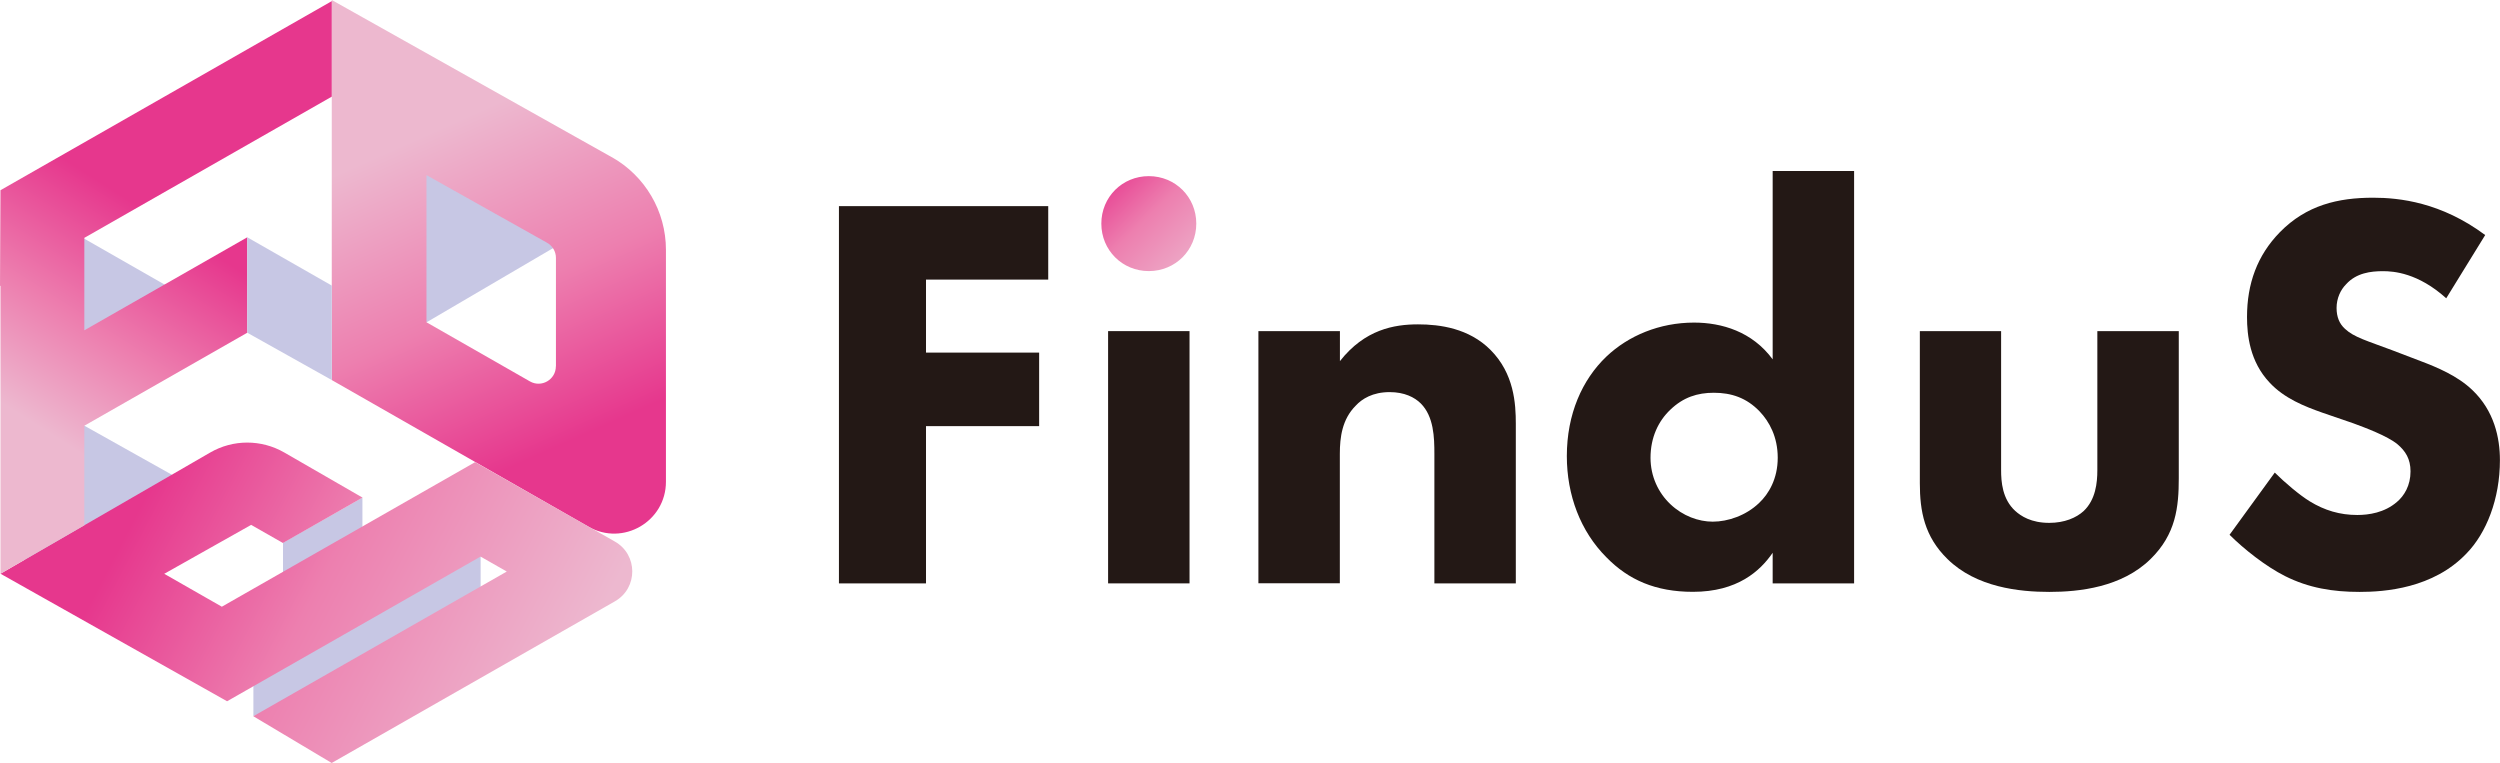
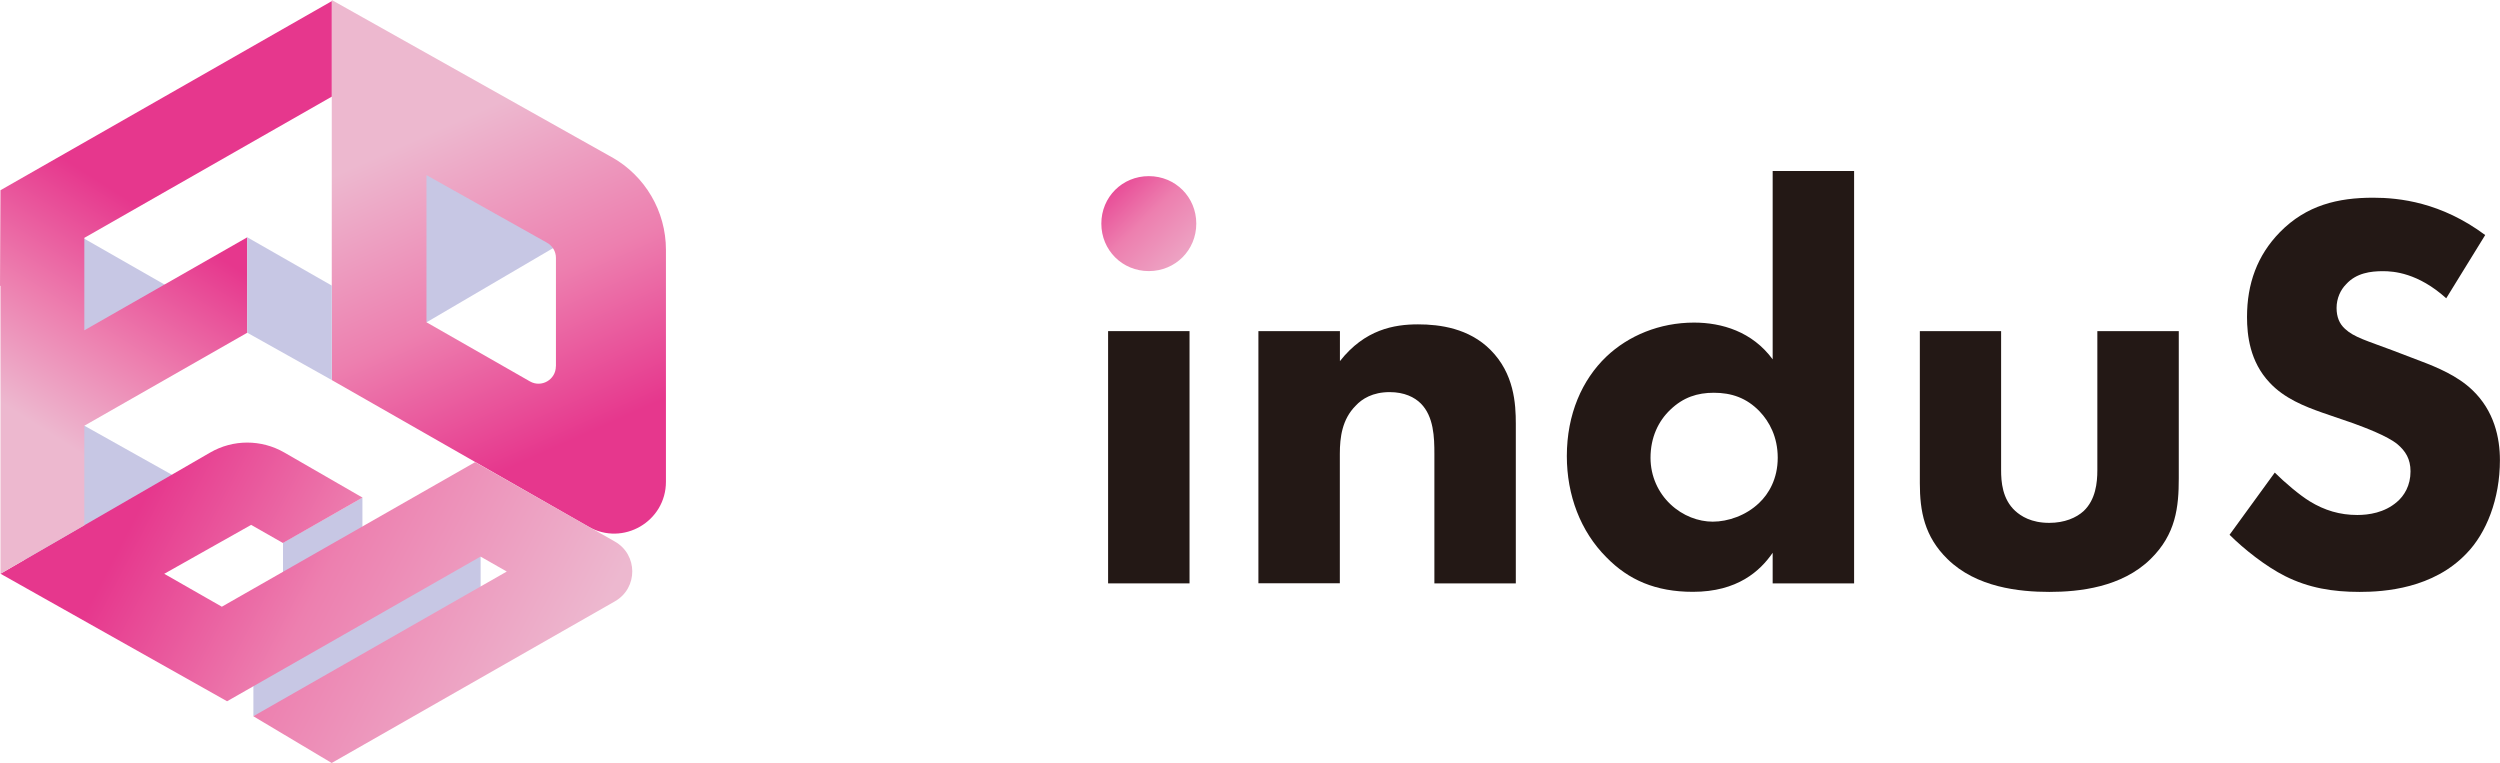
<svg xmlns="http://www.w3.org/2000/svg" xmlns:xlink="http://www.w3.org/1999/xlink" id="_レイヤー_2" data-name="レイヤー 2" viewBox="0 0 310.69 94.81">
  <defs>
    <style>
      .cls-1 {
        fill: url(#_名称未設定グラデーション_246);
      }

      .cls-2 {
        fill: url(#_名称未設定グラデーション_254);
      }

      .cls-3 {
        fill: url(#_名称未設定グラデーション_262);
      }

      .cls-4 {
        fill: #c7c7e4;
      }

      .cls-5 {
        fill: #231815;
      }

      .cls-6 {
        fill: url(#_名称未設定グラデーション_254-2);
      }
    </style>
    <linearGradient id="_名称未設定グラデーション_254" data-name="名称未設定グラデーション 254" x1="150.76" y1="36.05" x2="133.86" y2="18.59" gradientUnits="userSpaceOnUse">
      <stop offset=".07" stop-color="#edb8cf" />
      <stop offset=".5" stop-color="#ed7faf" />
      <stop offset=".82" stop-color="#e6378d" />
    </linearGradient>
    <linearGradient id="_名称未設定グラデーション_246" data-name="名称未設定グラデーション 246" x1="45.47" y1=".63" x2="75.53" y2="68.11" gradientUnits="userSpaceOnUse">
      <stop offset=".24" stop-color="#edb8cf" />
      <stop offset=".54" stop-color="#ed7faf" />
      <stop offset=".81" stop-color="#e6378d" />
    </linearGradient>
    <linearGradient id="_名称未設定グラデーション_254-2" data-name="名称未設定グラデーション 254" x1="74.1" y1="88.61" x2="6.91" y2="53.57" xlink:href="#_名称未設定グラデーション_254" />
    <linearGradient id="_名称未設定グラデーション_262" data-name="名称未設定グラデーション 262" x1="-4.2" y1="63.36" x2="24.86" y2="17.6" gradientUnits="userSpaceOnUse">
      <stop offset=".25" stop-color="#edb8cf" />
      <stop offset=".5" stop-color="#ed7faf" />
      <stop offset=".8" stop-color="#e6378d" />
    </linearGradient>
  </defs>
  <g id="design">
    <g>
-       <path class="cls-5" d="m130.26,34.75h-15.18v9.07h14.06v9.14h-14.06v19.54h-10.82V25.62h26.01v9.14Z" />
      <path class="cls-2" d="m142.77,21.89c3.3,0,5.9,2.6,5.9,5.9s-2.6,5.9-5.9,5.9-5.9-2.6-5.9-5.9,2.6-5.9,5.9-5.9Z" />
      <rect class="cls-5" x="137.71" y="41.15" width="10.12" height="31.35" />
      <path class="cls-5" d="m156.4,41.15h10.12v3.73c3.09-3.94,6.75-4.57,9.7-4.57,2.74,0,6.33.49,9,3.16,2.95,2.95,3.16,6.68,3.16,9.21v19.82h-10.12v-16.1c0-2.04-.07-4.64-1.69-6.26-.77-.77-2.04-1.41-3.87-1.41-2.11,0-3.44.84-4.22,1.69-1.69,1.69-1.97,3.94-1.97,5.97v16.1h-10.12v-31.35Z" />
      <path class="cls-5" d="m230.42,72.5h-10.12v-3.8c-1.55,2.25-4.36,4.85-9.91,4.85-4.64,0-8.01-1.48-10.75-4.29-3.23-3.23-4.92-7.73-4.92-12.58,0-5.2,1.9-9.49,4.92-12.37,2.74-2.6,6.61-4.22,10.89-4.22,3.44,0,7.24,1.12,9.77,4.57v-23.41h10.12v51.24Zm-22.84-21.58c-1.48,1.4-2.46,3.44-2.46,5.97,0,2.32.98,4.36,2.46,5.76,1.55,1.48,3.52,2.18,5.27,2.18,1.9,0,4.15-.77,5.76-2.32,1.2-1.12,2.32-3.02,2.32-5.62s-1.05-4.5-2.25-5.76c-1.62-1.69-3.51-2.32-5.69-2.32-2.04,0-3.8.56-5.41,2.11Z" />
      <path class="cls-5" d="m248.69,41.15v17.29c0,1.41.14,3.58,1.76,5.06.7.63,1.97,1.48,4.22,1.48,1.9,0,3.37-.63,4.29-1.48,1.48-1.41,1.69-3.51,1.69-5.06v-17.29h10.12v18.28c0,3.58-.35,6.96-3.51,10.05-3.58,3.51-8.86,4.08-12.58,4.08s-9.07-.56-12.65-4.08c-2.88-2.81-3.44-5.97-3.44-9.42v-18.91h10.12Z" />
      <path class="cls-5" d="m304.01,37.07c-3.51-3.16-6.54-3.37-7.87-3.37-1.48,0-3.3.21-4.57,1.62-.7.7-1.19,1.76-1.19,2.95,0,1.12.35,1.97,1.05,2.6,1.12,1.05,2.74,1.48,5.9,2.67l3.51,1.34c2.04.77,4.57,1.83,6.4,3.58,2.74,2.6,3.44,5.97,3.44,8.72,0,4.85-1.69,9.07-4.15,11.6-4.15,4.36-10.19,4.78-13.28,4.78-3.37,0-6.33-.49-9.28-1.97-2.39-1.2-5.13-3.37-6.89-5.13l5.62-7.73c1.2,1.2,3.09,2.81,4.36,3.58,1.83,1.12,3.73,1.69,5.9,1.69,1.41,0,3.37-.28,4.92-1.62.91-.77,1.69-2.04,1.69-3.8,0-1.55-.63-2.53-1.62-3.37-1.27-1.05-4.15-2.11-5.48-2.6l-3.87-1.33c-2.18-.77-4.71-1.76-6.54-3.73-2.46-2.6-2.81-5.9-2.81-8.15,0-4.15,1.27-7.66,4.08-10.54,3.3-3.37,7.24-4.29,11.6-4.29,3.23,0,8.44.56,13.92,4.64l-4.85,7.87Z" />
    </g>
    <g>
      <polygon class="cls-4" points="53 40.06 73.11 28.27 50.95 18.89 48.23 40.06 53 40.06" />
      <path class="cls-1" d="m76.02,19.53L41.23,0v47.23l31.91,18.23c4.29,2.45,9.62-.65,9.62-5.59v-28.83c0-4.78-2.58-9.18-6.74-11.52Zm-6.94,26c0,1.65-1.79,2.69-3.22,1.87l-12.86-7.35v-18.29l14.99,8.41c.68.38,1.1,1.1,1.1,1.88v13.48Z" />
      <polygon class="cls-4" points="35.17 78.14 35.17 67.45 45.04 61.84 45.04 72.53 35.17 78.14" />
      <polygon class="cls-4" points="59.73 67.89 59.73 78.43 31.49 89 31.49 81.04 59.73 67.89" />
      <polygon class="cls-4" points="10.03 52.65 21.9 59.3 2.99 71.04 3.2 56.55 10.03 52.65" />
      <path class="cls-6" d="m.06,71.3l26.06-15.06c2.85-1.65,6.36-1.65,9.22,0l9.71,5.6-9.89,5.64-3.95-2.25-10.8,6.08,7.16,4.09,31.48-17.97,17.34,9.86c2.9,1.62,2.92,5.79.03,7.44l-35.2,20.09-9.74-5.81,31.5-17.98-3.26-1.86-31.5,17.98L.06,71.3Z" />
      <polygon class="cls-4" points="10.05 29.42 28.62 40.03 9.42 47.13 10.05 29.42" />
      <polygon class="cls-3" points="41.23 12.01 41.23 .14 .06 23.64 0 35.54 .06 35.51 .06 71.3 10.48 65.28 10.48 52.91 30.73 41.35 30.73 29.49 10.48 41.05 10.48 29.56 41.23 12.01" />
      <polygon class="cls-4" points="30.73 29.49 41.23 35.49 41.23 47.23 30.73 41.35 30.73 29.49" />
    </g>
  </g>
</svg>